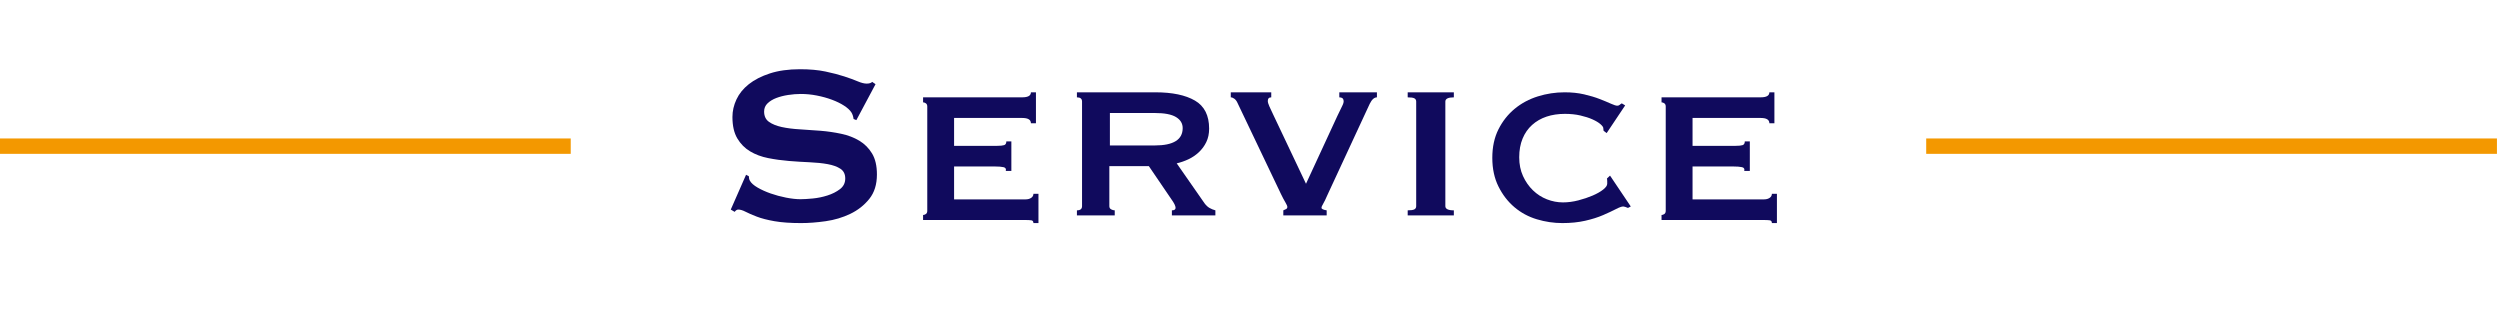
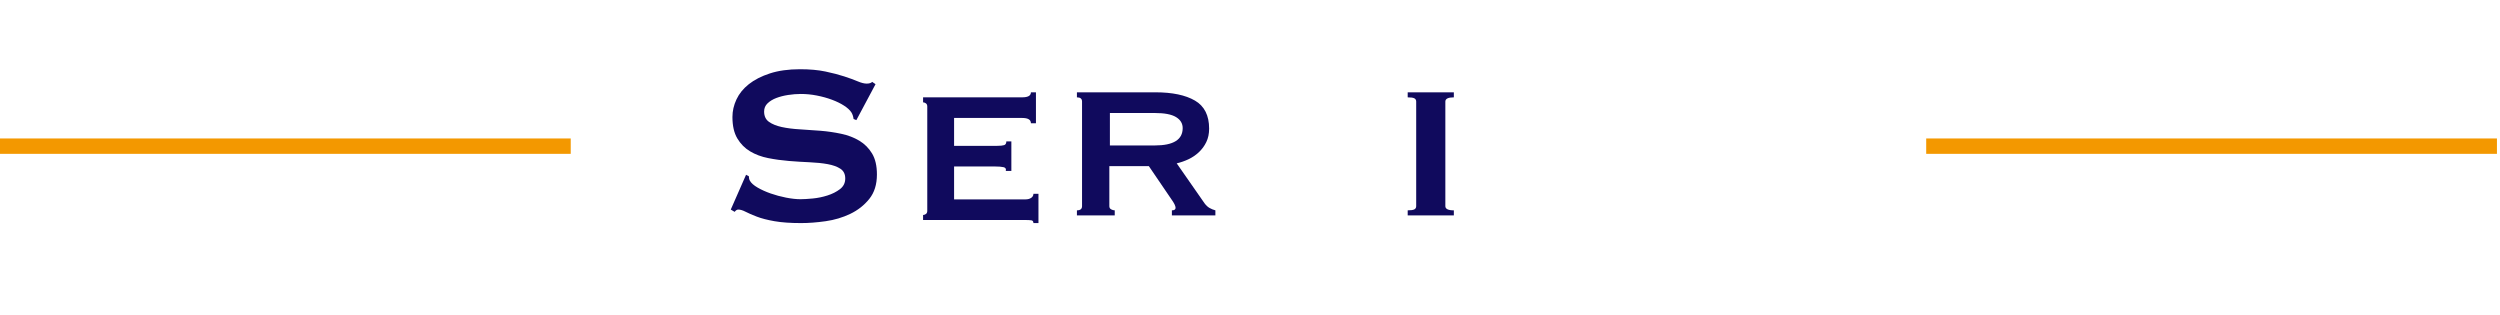
<svg xmlns="http://www.w3.org/2000/svg" width="325px" height="41px" viewBox="0 0 325 41" version="1.1">
  <title>title_service-en</title>
  <g id="title_service-en" stroke="none" stroke-width="1" fill="none" fill-rule="evenodd">
    <g id="About-Tian-Yi" transform="translate(95, 9)" fill="#100A5D" fill-rule="nonzero">
      <path d="M1.987,13.72 L2.348,13.907 C2.348,14.131 2.396,14.33 2.492,14.505 C2.661,14.804 2.992,15.097 3.486,15.383 C3.979,15.67 4.545,15.925 5.183,16.15 C5.822,16.374 6.49,16.555 7.188,16.692 C7.887,16.829 8.513,16.897 9.067,16.897 C9.476,16.897 10.006,16.866 10.656,16.804 C11.306,16.741 11.944,16.611 12.57,16.411 C13.196,16.212 13.738,15.938 14.196,15.589 C14.653,15.24 14.882,14.779 14.882,14.206 C14.882,13.632 14.671,13.209 14.25,12.935 C13.829,12.66 13.275,12.461 12.588,12.336 C11.902,12.212 11.119,12.131 10.24,12.093 C9.362,12.056 8.465,12 7.549,11.925 C6.634,11.85 5.737,11.726 4.858,11.551 C3.979,11.377 3.197,11.084 2.51,10.673 C1.824,10.262 1.27,9.701 0.849,8.991 C0.427,8.28 0.217,7.352 0.217,6.206 C0.217,5.433 0.391,4.673 0.74,3.925 C1.09,3.178 1.625,2.517 2.348,1.944 C3.07,1.371 3.985,0.903 5.093,0.542 C6.201,0.181 7.501,0 8.994,0 C10.271,0 11.378,0.1 12.317,0.299 C13.257,0.498 14.069,0.71 14.756,0.935 C15.442,1.159 16.02,1.371 16.49,1.57 C16.959,1.769 17.35,1.869 17.663,1.869 C18.001,1.869 18.241,1.794 18.386,1.645 L18.819,1.944 L16.327,6.617 L15.966,6.467 C15.918,6.118 15.821,5.832 15.677,5.607 C15.484,5.308 15.165,5.016 14.72,4.729 C14.274,4.442 13.75,4.187 13.148,3.963 C12.546,3.738 11.896,3.558 11.198,3.421 C10.499,3.283 9.801,3.215 9.103,3.215 C8.573,3.215 8.025,3.259 7.459,3.346 C6.893,3.433 6.381,3.564 5.924,3.738 C5.466,3.913 5.087,4.143 4.786,4.43 C4.485,4.717 4.335,5.072 4.335,5.495 C4.335,6.093 4.545,6.542 4.967,6.841 C5.388,7.14 5.942,7.364 6.628,7.514 C7.315,7.664 8.097,7.763 8.976,7.813 C9.855,7.863 10.752,7.925 11.667,8 C12.582,8.075 13.479,8.206 14.358,8.393 C15.237,8.579 16.02,8.879 16.706,9.29 C17.393,9.701 17.946,10.255 18.368,10.953 C18.789,11.651 19,12.561 19,13.682 C19,14.978 18.669,16.037 18.007,16.86 C17.344,17.682 16.52,18.33 15.532,18.804 C14.545,19.277 13.479,19.595 12.336,19.757 C11.192,19.919 10.126,20 9.139,20 C7.766,20 6.616,19.919 5.689,19.757 C4.762,19.595 3.991,19.396 3.377,19.159 C2.763,18.922 2.276,18.71 1.914,18.523 C1.553,18.336 1.24,18.243 0.975,18.243 C0.807,18.243 0.65,18.343 0.506,18.542 L0,18.243 L1.987,13.72 Z" id="Path" />
      <path d="M39.019,7.023 C39.019,6.564 38.644,6.335 37.893,6.335 L29.031,6.335 L29.031,9.959 L34.625,9.959 C35.036,9.959 35.339,9.929 35.533,9.869 C35.726,9.808 35.823,9.645 35.823,9.38 L36.477,9.38 L36.477,13.222 L35.751,13.222 C35.823,12.956 35.726,12.793 35.46,12.732 C35.194,12.672 34.818,12.642 34.334,12.642 L29.031,12.642 L29.031,16.919 L38.329,16.919 C38.62,16.919 38.862,16.853 39.056,16.72 C39.249,16.587 39.346,16.412 39.346,16.194 L40,16.194 L40,20 L39.346,20 C39.346,19.783 39.249,19.662 39.056,19.638 C38.862,19.613 38.62,19.601 38.329,19.601 L25,19.601 L25,18.949 C25.121,18.949 25.242,18.907 25.363,18.822 C25.484,18.737 25.545,18.598 25.545,18.405 L25.545,4.849 C25.545,4.655 25.484,4.516 25.363,4.432 C25.242,4.347 25.121,4.305 25,4.305 L25,3.652 L37.893,3.652 C38.644,3.652 39.019,3.435 39.019,3 L39.673,3 L39.673,7.023 L39.019,7.023 Z" id="Path" />
      <path d="M55.127,9.909 C57.542,9.909 58.749,9.158 58.749,7.655 C58.749,7.048 58.46,6.57 57.881,6.218 C57.302,5.867 56.384,5.691 55.127,5.691 L49.287,5.691 L49.287,9.909 L55.127,9.909 Z M55.201,3 C57.394,3 59.107,3.358 60.339,4.073 C61.571,4.788 62.187,6.006 62.187,7.727 C62.187,8.382 62.064,8.964 61.817,9.473 C61.571,9.982 61.244,10.424 60.838,10.8 C60.431,11.176 59.982,11.479 59.489,11.709 C58.996,11.939 58.491,12.115 57.973,12.236 L61.595,17.436 C61.793,17.703 62.008,17.903 62.242,18.036 C62.476,18.17 62.729,18.273 63,18.345 L63,19 L57.345,19 L57.345,18.345 C57.665,18.345 57.825,18.236 57.825,18.018 C57.825,17.776 57.641,17.4 57.271,16.891 L54.351,12.6 L49.214,12.6 L49.214,17.8 C49.214,17.994 49.294,18.133 49.454,18.218 C49.614,18.303 49.768,18.345 49.916,18.345 L49.916,19 L45,19 L45,18.345 C45.444,18.345 45.665,18.164 45.665,17.8 L45.665,4.2 C45.665,3.836 45.444,3.655 45,3.655 L45,3 L55.201,3 Z" id="Shape" />
-       <path d="M84,3.655 C83.652,3.655 83.341,3.933 83.067,4.491 L77.617,16.236 C77.343,16.867 77.138,17.291 77.001,17.509 C76.864,17.727 76.796,17.897 76.796,18.018 C76.796,18.164 77.02,18.273 77.468,18.345 L77.468,19 L71.831,19 L71.831,18.345 C71.955,18.297 72.074,18.242 72.186,18.182 C72.298,18.121 72.354,18.03 72.354,17.909 C72.354,17.788 72.273,17.594 72.111,17.327 C71.949,17.061 71.756,16.697 71.532,16.236 L65.859,4.345 C65.759,4.127 65.628,3.958 65.467,3.836 C65.305,3.715 65.149,3.655 65,3.655 L65,3 L70.263,3 L70.263,3.655 C69.965,3.655 69.815,3.812 69.815,4.127 C69.815,4.297 69.884,4.533 70.021,4.836 C70.157,5.139 70.313,5.473 70.487,5.836 L74.78,14.891 L78.849,6.091 C79.122,5.509 79.334,5.073 79.483,4.782 C79.633,4.491 79.695,4.261 79.67,4.091 C79.645,3.8 79.458,3.655 79.11,3.655 L79.11,3 L84,3 L84,3.655 Z" id="Path" />
      <path d="M88,18.345 C88.421,18.345 88.711,18.303 88.868,18.218 C89.026,18.133 89.105,17.994 89.105,17.8 L89.105,4.2 C89.105,4.006 89.026,3.867 88.868,3.782 C88.711,3.697 88.421,3.655 88,3.655 L88,3 L94,3 L94,3.655 C93.263,3.655 92.895,3.836 92.895,4.2 L92.895,17.8 C92.895,18.164 93.263,18.345 94,18.345 L94,19 L88,19 L88,18.345 Z" id="Path" />
-       <path d="M113.466,7.998 C113.466,7.947 113.46,7.897 113.447,7.846 C113.435,7.796 113.429,7.733 113.429,7.657 C113.429,7.531 113.308,7.36 113.065,7.146 C112.822,6.931 112.476,6.723 112.026,6.521 C111.577,6.319 111.049,6.149 110.441,6.01 C109.834,5.871 109.166,5.802 108.437,5.802 C107.563,5.802 106.767,5.922 106.051,6.161 C105.334,6.401 104.709,6.761 104.174,7.241 C103.64,7.72 103.227,8.313 102.935,9.02 C102.644,9.727 102.498,10.535 102.498,11.443 C102.498,12.352 102.662,13.166 102.99,13.885 C103.318,14.605 103.749,15.223 104.283,15.741 C104.818,16.258 105.425,16.649 106.105,16.914 C106.785,17.179 107.478,17.312 108.182,17.312 C108.838,17.312 109.506,17.223 110.186,17.047 C110.866,16.87 111.486,16.662 112.045,16.422 C112.603,16.182 113.059,15.924 113.411,15.646 C113.763,15.368 113.939,15.116 113.939,14.889 L113.939,14.586 C113.939,14.434 113.927,14.308 113.903,14.207 L114.304,13.829 L117,17.842 L116.636,18.031 C116.344,17.905 116.138,17.842 116.016,17.842 C115.822,17.842 115.506,17.955 115.069,18.183 C114.632,18.41 114.079,18.669 113.411,18.959 C112.743,19.249 111.966,19.495 111.079,19.697 C110.192,19.899 109.202,20 108.109,20 C106.992,20 105.887,19.836 104.794,19.508 C103.7,19.18 102.729,18.656 101.879,17.937 C101.028,17.217 100.336,16.321 99.802,15.248 C99.267,14.176 99,12.932 99,11.519 C99,10.105 99.267,8.869 99.802,7.808 C100.336,6.748 101.04,5.859 101.915,5.139 C102.789,4.42 103.791,3.883 104.921,3.53 C106.051,3.177 107.211,3 108.401,3 C109.324,3 110.168,3.088 110.933,3.265 C111.698,3.442 112.372,3.644 112.955,3.871 C113.538,4.098 114.024,4.3 114.413,4.477 C114.802,4.653 115.081,4.742 115.251,4.742 C115.372,4.742 115.476,4.704 115.561,4.628 C115.646,4.552 115.737,4.489 115.834,4.439 L116.271,4.704 L113.866,8.301 L113.466,7.998 Z" id="Path" />
-       <path d="M135.019,7.023 C135.019,6.564 134.644,6.335 133.893,6.335 L125.031,6.335 L125.031,9.959 L130.625,9.959 C131.036,9.959 131.339,9.929 131.533,9.869 C131.726,9.808 131.823,9.645 131.823,9.38 L132.477,9.38 L132.477,13.222 L131.751,13.222 C131.823,12.956 131.726,12.793 131.46,12.732 C131.194,12.672 130.818,12.642 130.334,12.642 L125.031,12.642 L125.031,16.919 L134.329,16.919 C134.62,16.919 134.862,16.853 135.056,16.72 C135.249,16.587 135.346,16.412 135.346,16.194 L136,16.194 L136,20 L135.346,20 C135.346,19.783 135.249,19.662 135.056,19.638 C134.862,19.613 134.62,19.601 134.329,19.601 L121,19.601 L121,18.949 C121.121,18.949 121.242,18.907 121.363,18.822 C121.484,18.737 121.545,18.598 121.545,18.405 L121.545,4.849 C121.545,4.655 121.484,4.516 121.363,4.432 C121.242,4.347 121.121,4.305 121,4.305 L121,3.652 L133.893,3.652 C134.644,3.652 135.019,3.435 135.019,3 L135.673,3 L135.673,7.023 L135.019,7.023 Z" id="Path" />
    </g>
    <g id="Group-Copy-2" transform="translate(0, 18)" fill="#F39800">
      <rect id="Rectangle" x="250.407" y="0" width="74.195" height="2" />
      <rect id="Rectangle-Copy" x="0" y="0" width="74.195" height="2" />
    </g>
  </g>
</svg>